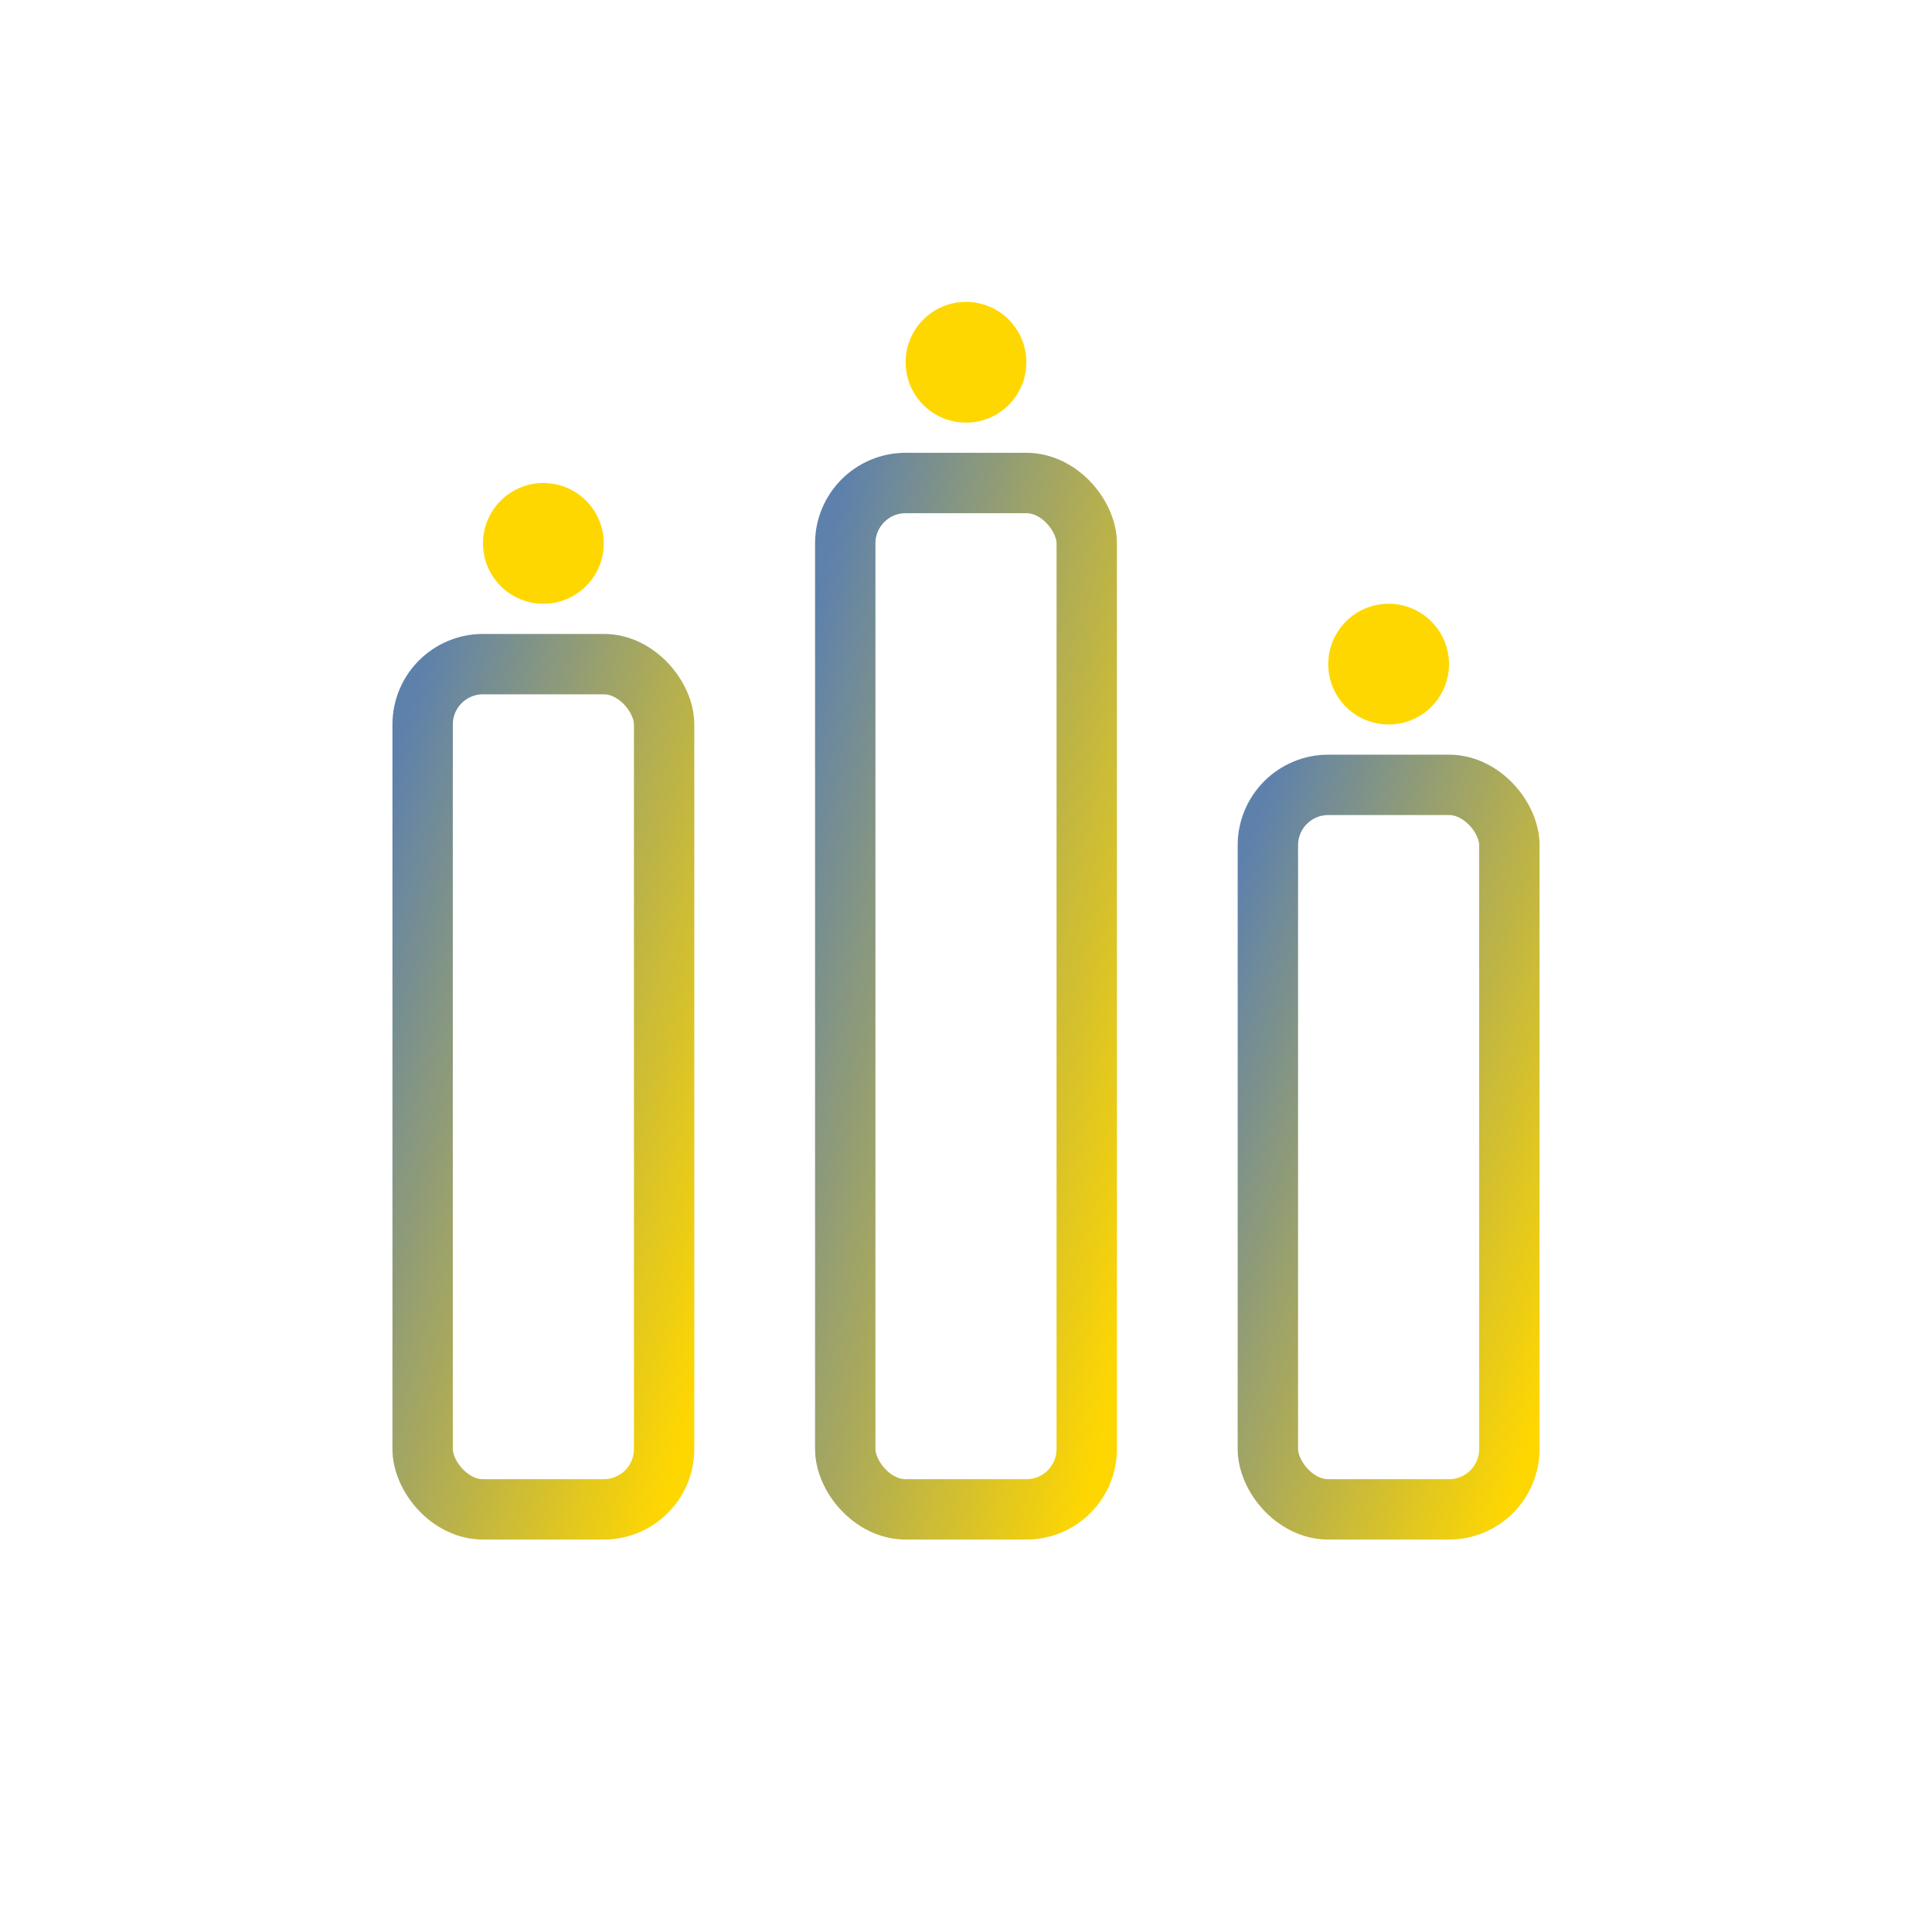
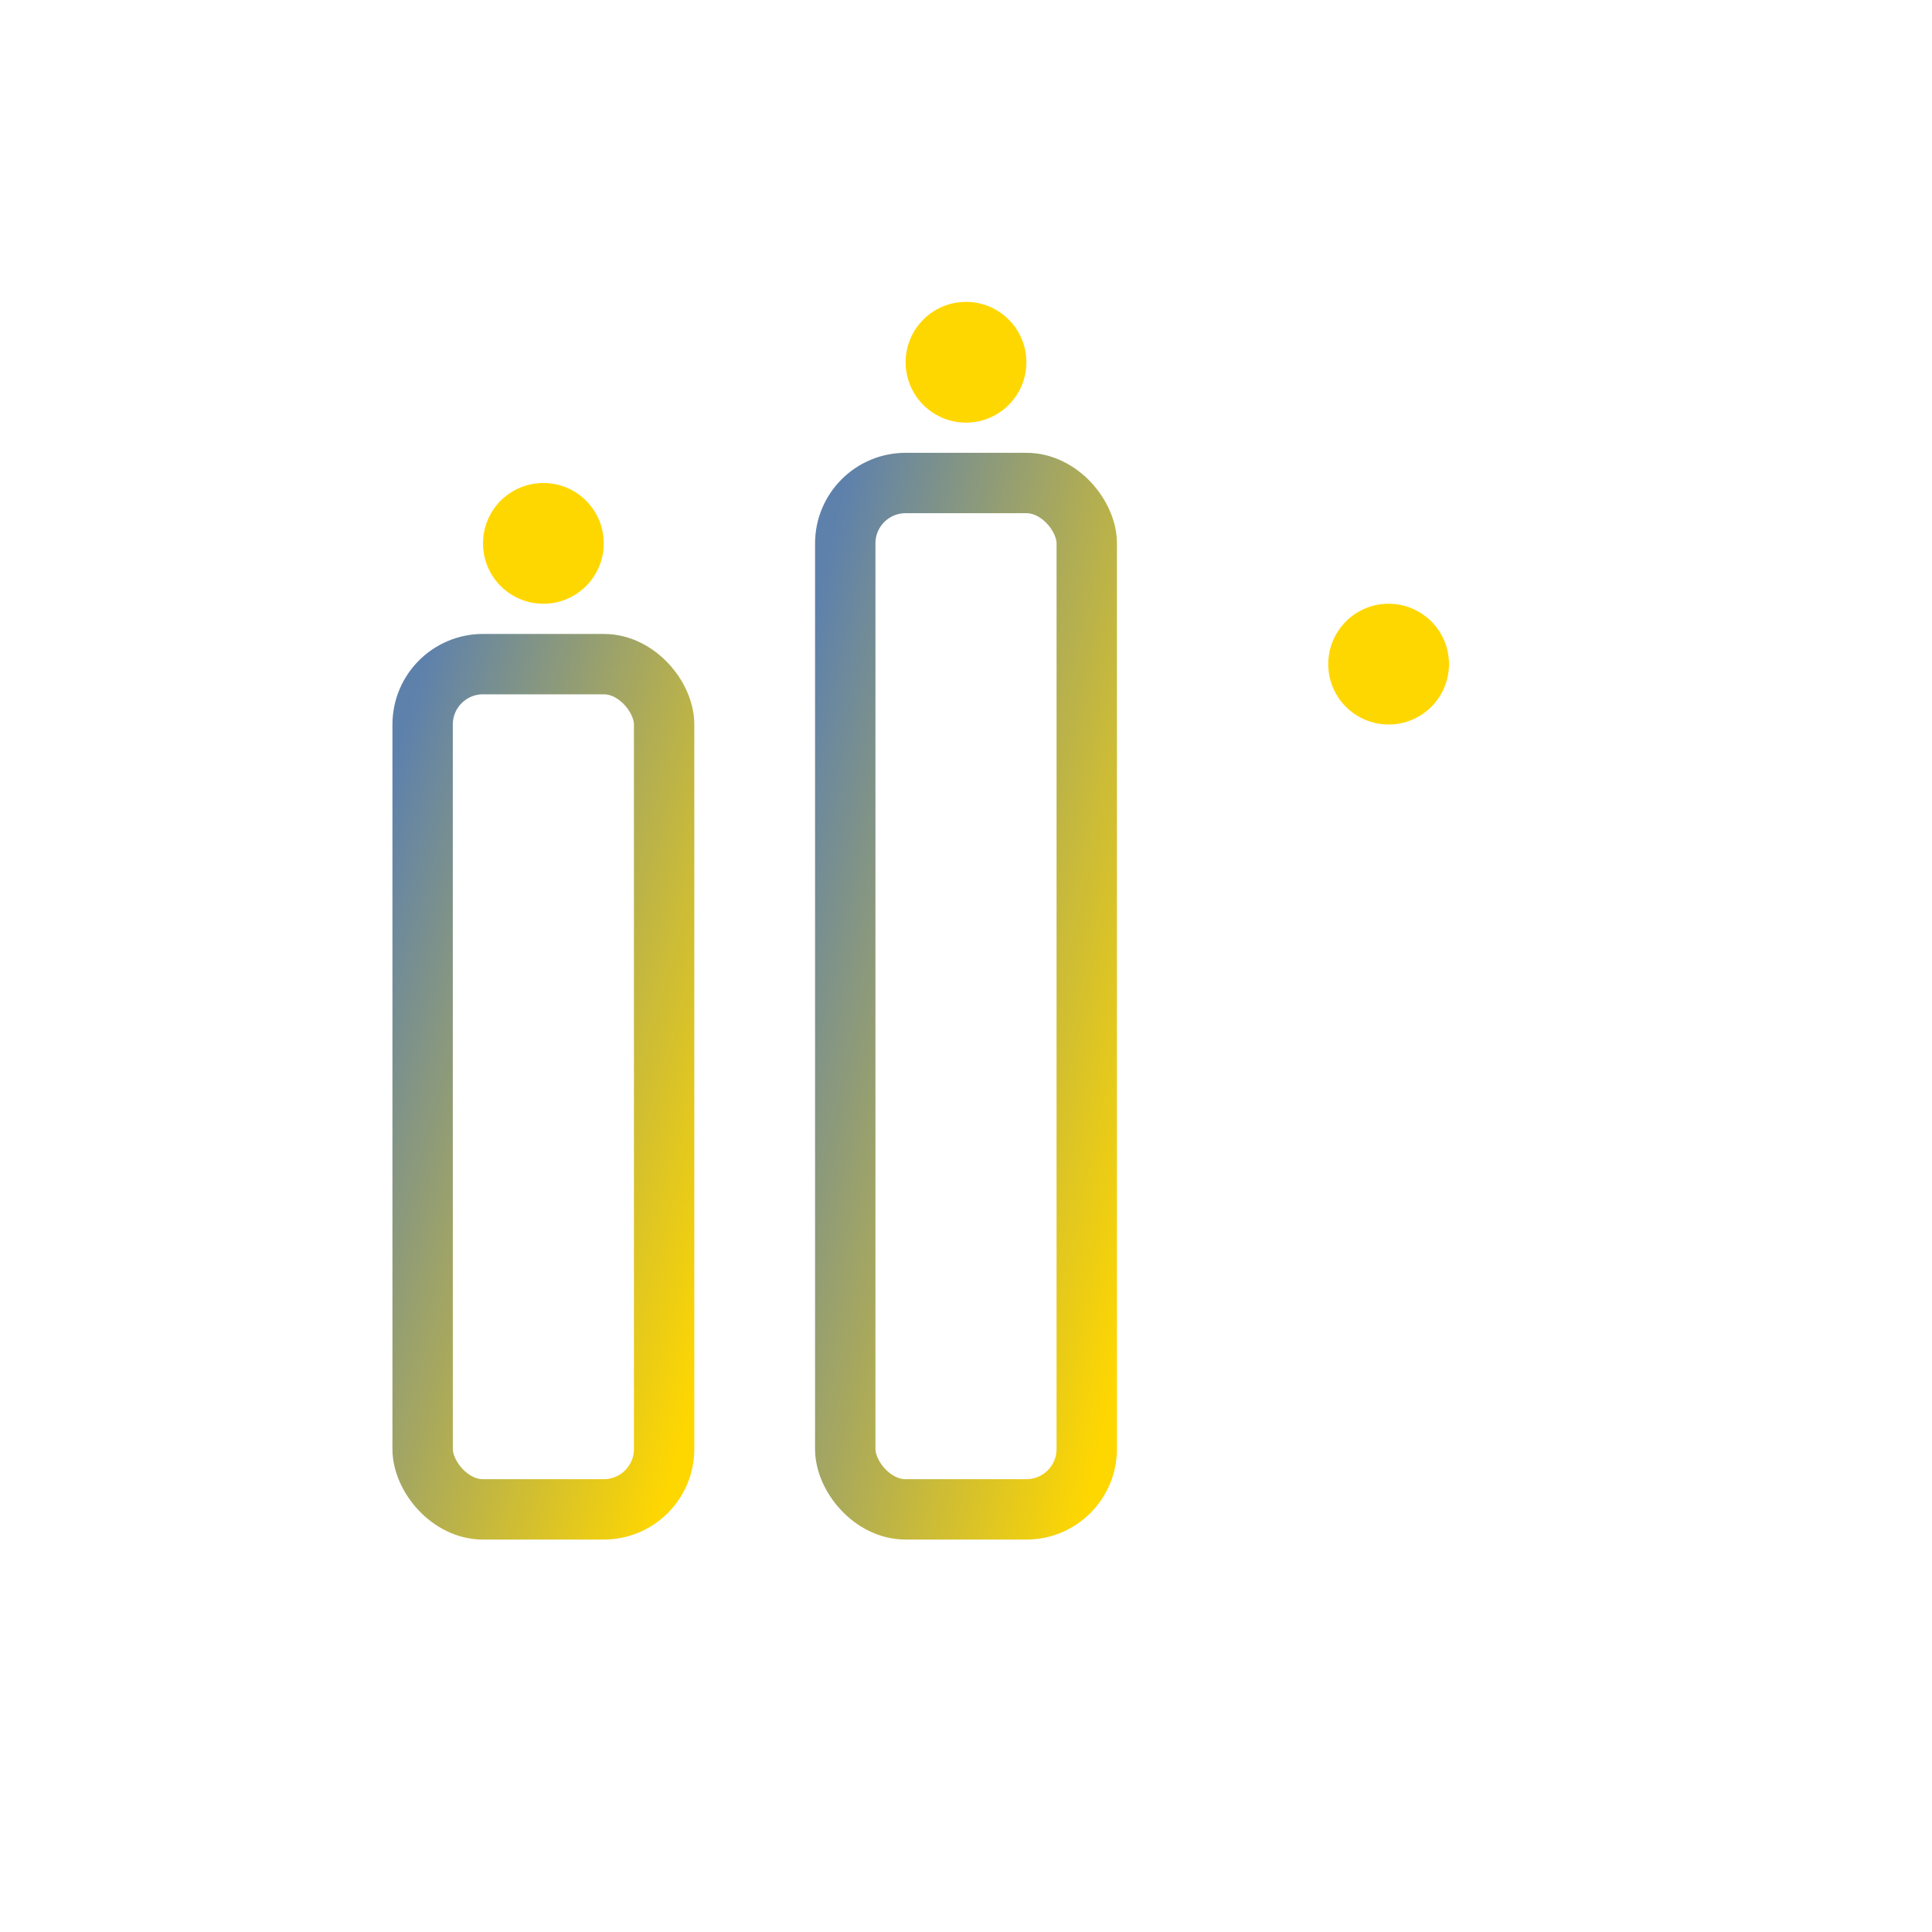
<svg xmlns="http://www.w3.org/2000/svg" viewBox="0 0 64 64" width="48" height="48">
  <defs>
    <linearGradient id="toolGrad" x1="0%" y1="0%" x2="100%" y2="100%">
      <stop offset="0%" style="stop-color:#5E81AC;stop-opacity:1" />
      <stop offset="100%" style="stop-color:#FFD700;stop-opacity:1" />
    </linearGradient>
  </defs>
  <rect x="14" y="22" width="8" height="28" rx="2" fill="none" stroke="url(#toolGrad)" stroke-width="2" />
  <rect x="28" y="16" width="8" height="34" rx="2" fill="none" stroke="url(#toolGrad)" stroke-width="2" />
-   <rect x="42" y="26" width="8" height="24" rx="2" fill="none" stroke="url(#toolGrad)" stroke-width="2" />
  <circle cx="18" cy="18" r="2" fill="#FFD700" />
  <circle cx="32" cy="12" r="2" fill="#FFD700" />
  <circle cx="46" cy="22" r="2" fill="#FFD700" />
</svg>